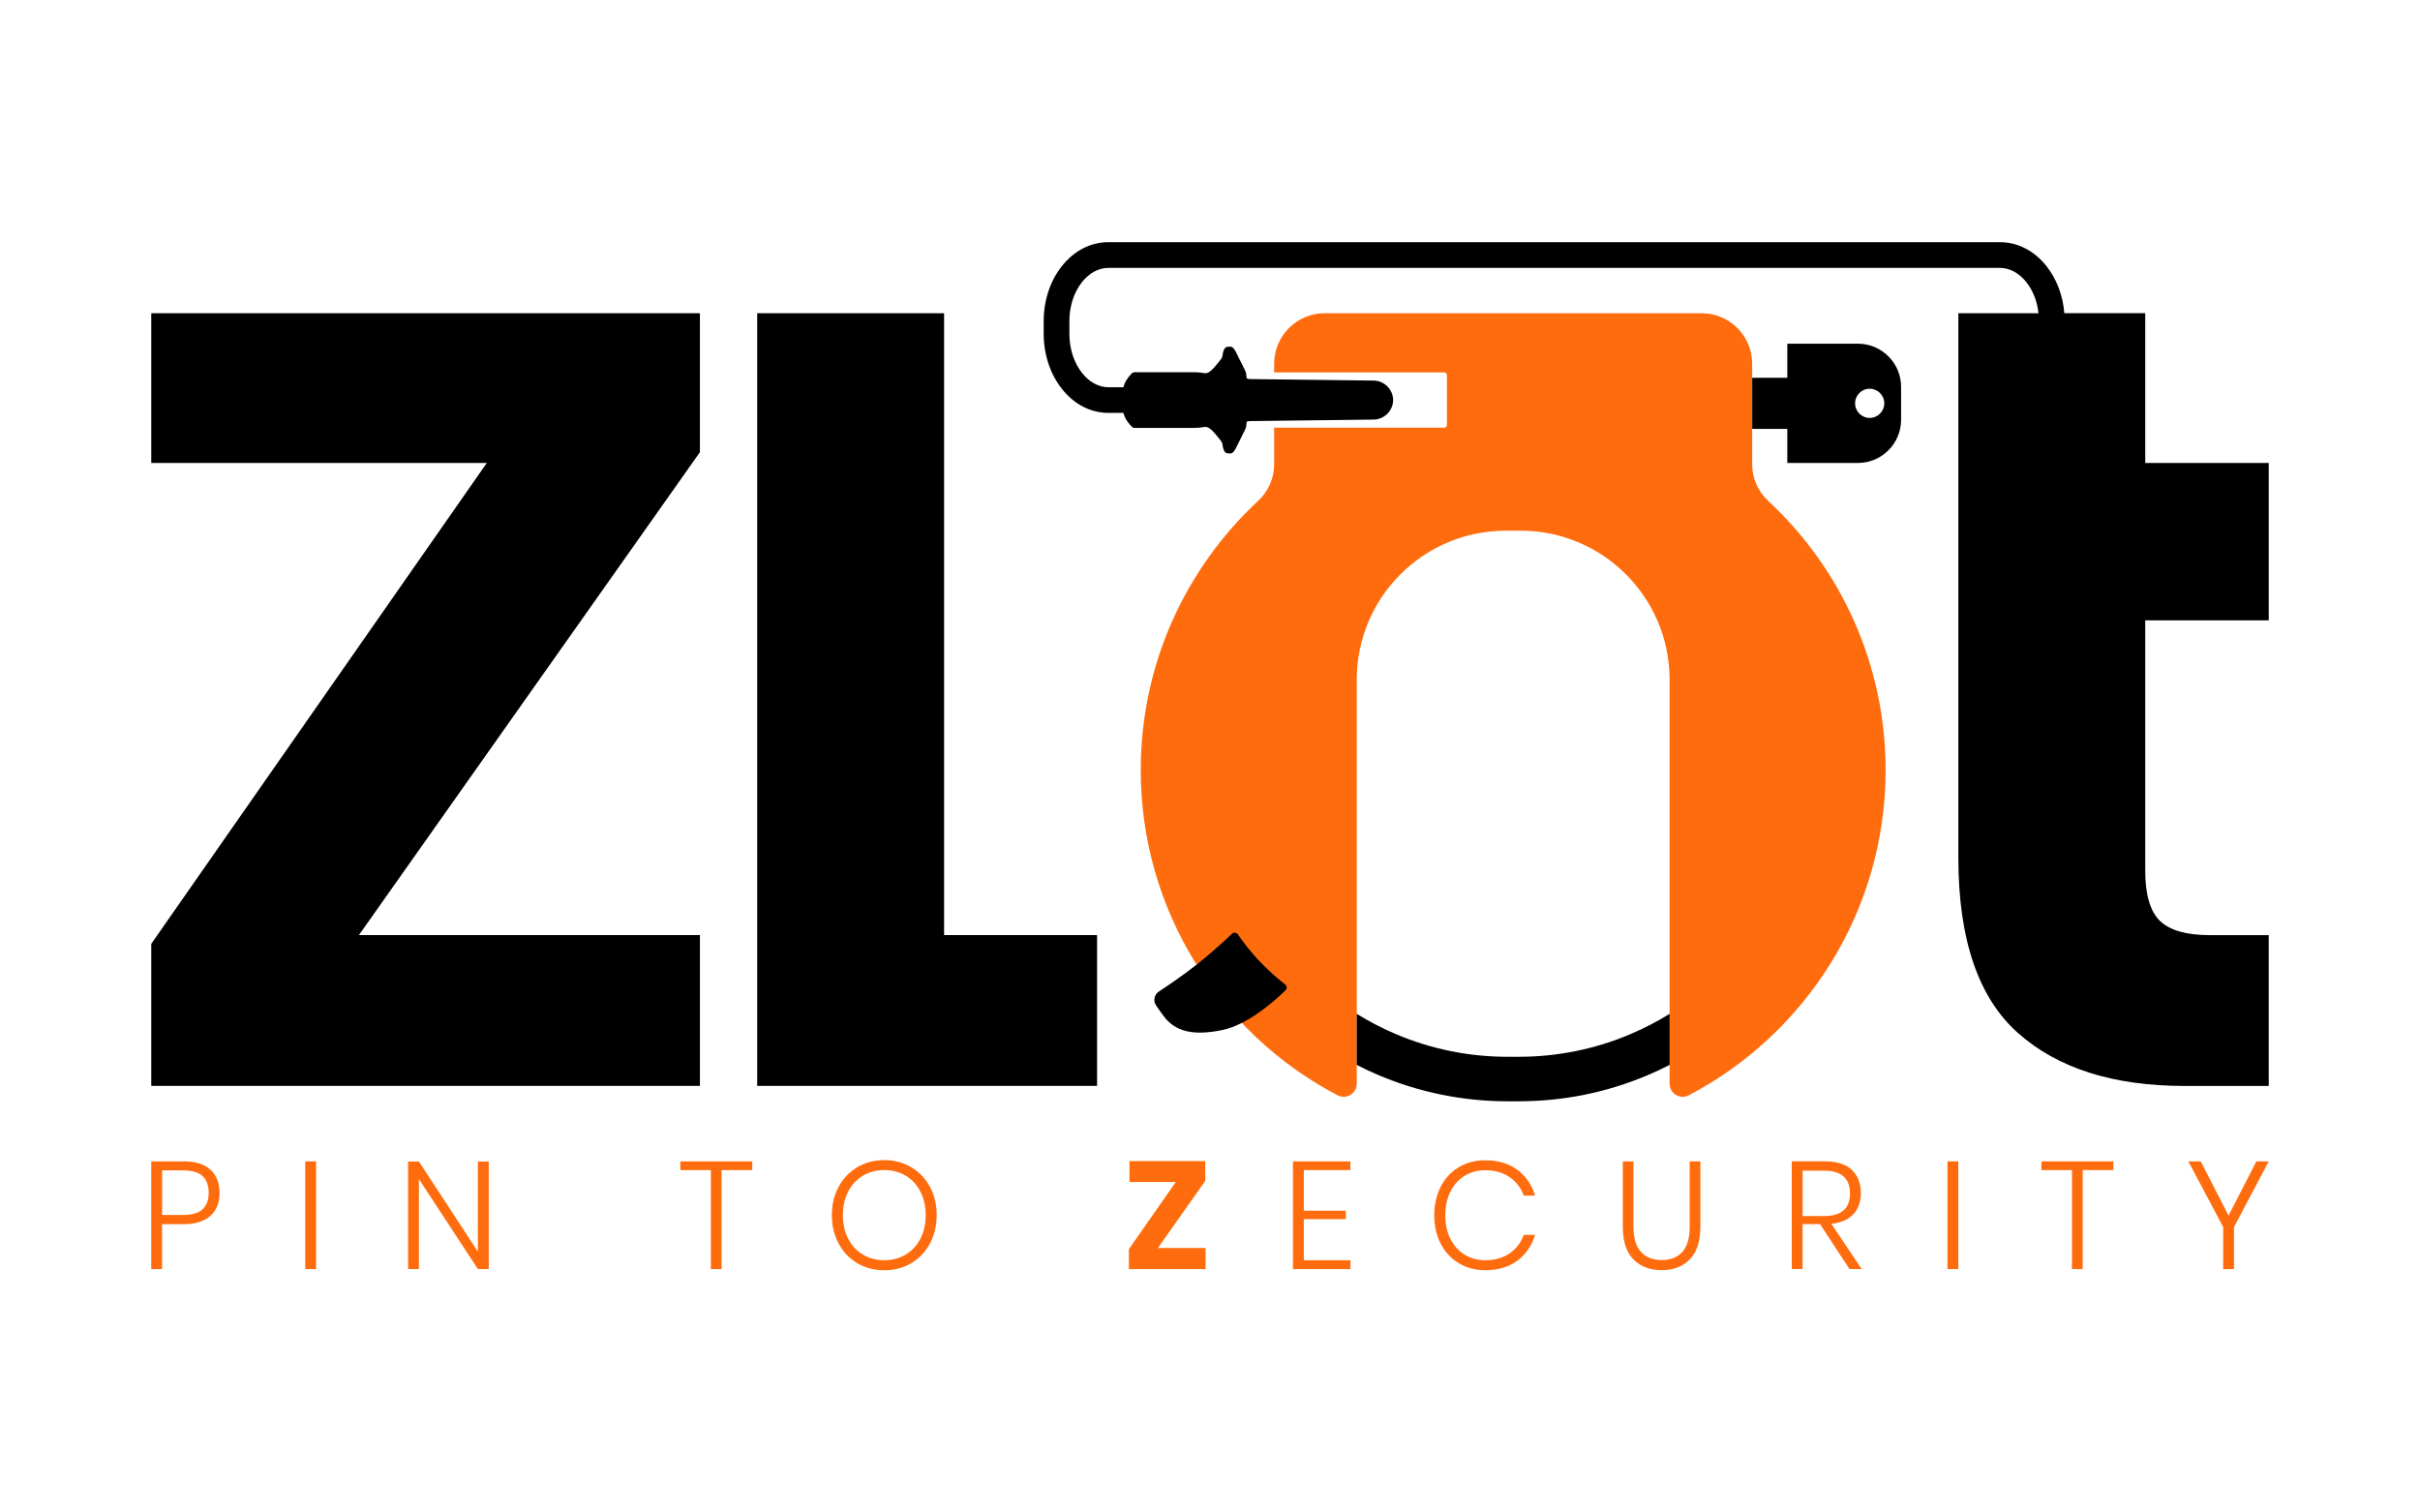
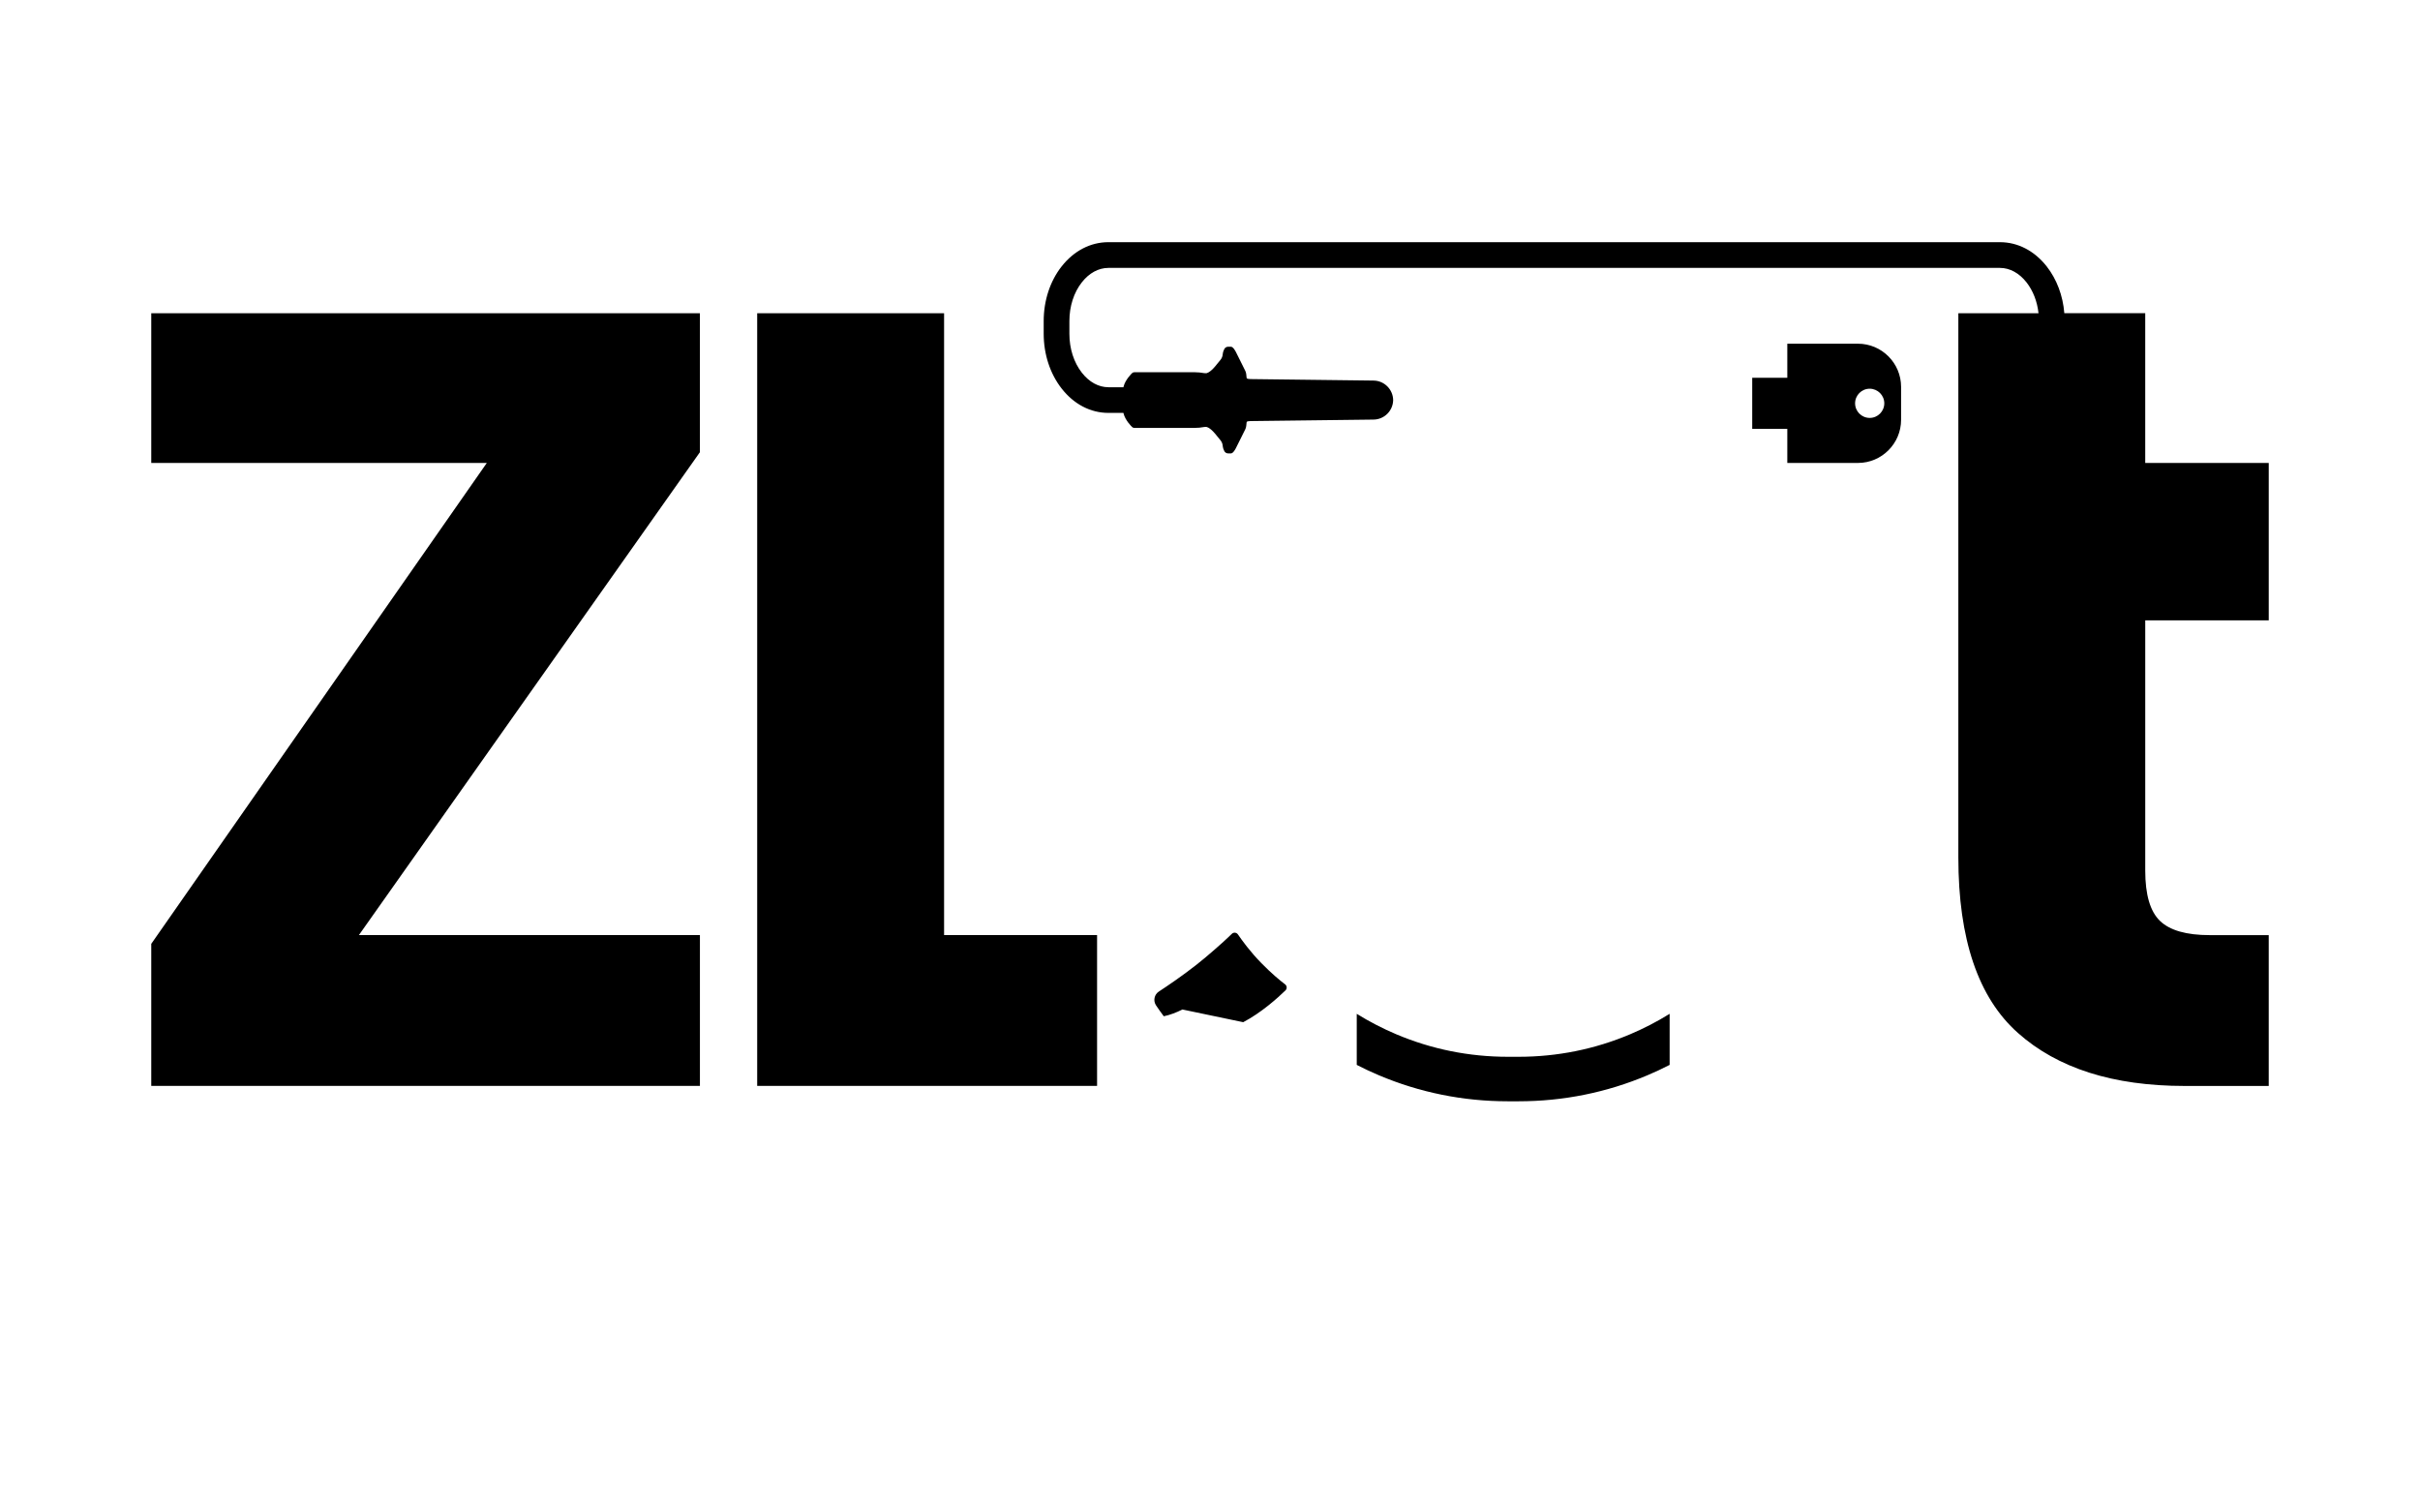
<svg xmlns="http://www.w3.org/2000/svg" version="1.1" x="0px" y="0px" viewBox="0 0 1133.86 708.66" style="enable-background:new 0 0 1133.86 708.66;" xml:space="preserve">
  <style type="text/css">
	.st0{fill:#FF6C0E;}
</style>
  <g id="Logo_1">
</g>
  <g id="Logo_2">
</g>
  <g id="Logo_3">
-     <path class="st0" d="M883.48,360.77c0,16.22-2.25,32.26-6.7,47.7c-4.31,14.95-10.65,29.27-18.85,42.55   c-16.25,26.32-39.31,47.82-66.67,62.17c-0.9,0.47-1.87,0.71-2.85,0.71c-1.1,0-2.19-0.3-3.17-0.89c-1.86-1.12-2.97-3.09-2.97-5.26   V318.49v-0.29c0-0.03,0-0.05,0-0.08c-0.2-38.4-31.39-69.47-69.83-69.47h-6.91c-38.57,0-69.84,31.27-69.84,69.84v189.26   c0,2.17-1.11,4.14-2.97,5.26c-1.85,1.12-4.1,1.19-6.02,0.18c-16.37-8.59-31.19-19.73-43.95-32.93l-22.72-29.23   c-8.2-13.28-14.54-27.6-18.85-42.55c-4.45-15.43-6.7-31.48-6.7-47.7c0-12.23,1.29-24.44,3.84-36.3   c2.48-11.54,6.17-22.86,10.98-33.65c4.72-10.59,10.55-20.75,17.32-30.2c6.72-9.37,14.41-18.1,22.87-25.95   c4.76-4.42,7.49-10.67,7.49-17.14v-17.16h79.7c0.69,0,1.25-0.56,1.25-1.25v-23.38c0-0.69-0.56-1.25-1.25-1.25h-79.7v-4.07   c0-13.05,10.62-23.67,23.67-23.67h176.64c13.05,0,23.67,10.62,23.67,23.67v47.11c0,6.47,2.73,12.72,7.49,17.14   c8.46,7.85,16.15,16.58,22.87,25.95c6.78,9.45,12.6,19.61,17.32,30.2c4.81,10.78,8.5,22.11,10.98,33.65   C882.19,336.33,883.48,348.54,883.48,360.77z M85.97,573.57c5.49,0,9.67-1.28,12.56-3.83c2.89-2.55,4.33-6.17,4.33-10.84   c0-4.58-1.4-8.18-4.19-10.81c-2.79-2.62-7.03-3.94-12.71-3.94h-15.1v50.47h5.08v-21.05H85.97z M85.54,569.27h-9.59v-20.9h9.59   c4.34,0,7.47,0.89,9.38,2.68c1.91,1.79,2.86,4.4,2.86,7.84c0,3.34-0.96,5.91-2.86,7.7C93.01,568.38,89.88,569.27,85.54,569.27z    M143.02,544.15v50.47h5.08v-50.47H143.02z M228.99,544.22h-5.08v42.23l-27.63-42.23h-5.08v50.39h5.08v-42.16l27.63,42.16h5.08   V544.22z M318.75,544.15v4.08h14.32v46.39h5.01v-46.39h14.39v-4.08H318.75z M414.32,543.57c-4.68,0-8.88,1.1-12.6,3.29   c-3.72,2.2-6.65,5.25-8.77,9.16c-2.12,3.91-3.19,8.35-3.19,13.31c0,4.96,1.06,9.41,3.19,13.35c2.12,3.94,5.05,7,8.77,9.2   c3.72,2.2,7.92,3.29,12.6,3.29c4.68,0,8.88-1.1,12.6-3.29c3.72-2.19,6.64-5.26,8.77-9.2c2.12-3.94,3.19-8.39,3.19-13.35   c0-4.96-1.06-9.4-3.19-13.31c-2.12-3.91-5.05-6.97-8.77-9.16C423.19,544.67,418.99,543.57,414.32,543.57z M414.32,548.23   c3.67,0,6.98,0.86,9.91,2.58c2.94,1.72,5.25,4.18,6.94,7.37c1.69,3.2,2.54,6.92,2.54,11.17c0,4.25-0.85,7.97-2.54,11.17   c-1.69,3.2-4.01,5.66-6.94,7.37c-2.93,1.72-6.24,2.58-9.91,2.58c-3.68,0-6.98-0.86-9.91-2.58c-2.93-1.72-5.25-4.18-6.94-7.37   c-1.69-3.2-2.54-6.92-2.54-11.17c0-4.25,0.85-7.97,2.54-11.17c1.69-3.2,4.01-5.65,6.94-7.37   C407.34,549.09,410.64,548.23,414.32,548.23z M564.71,553.31V544h-35.5v9.81h21.69l-21.98,31.5v9.31h35.93v-9.88h-22.33   L564.71,553.31z M632.71,548.23v-4.08H605.8v50.47h26.92v-4.15h-21.83v-19.26h19.69v-3.94h-19.69v-19.04H632.71z M695.85,543.65   c-4.63,0-8.76,1.09-12.38,3.26c-3.63,2.17-6.44,5.21-8.45,9.13c-2,3.91-3.01,8.38-3.01,13.39c0,4.96,1,9.39,3.01,13.28   c2,3.89,4.82,6.93,8.45,9.13c3.63,2.2,7.75,3.29,12.38,3.29c6.06,0,11.07-1.47,15.03-4.4c3.96-2.93,6.75-6.98,8.38-12.13h-5.3   c-1.34,3.63-3.56,6.51-6.66,8.66c-3.1,2.15-6.94,3.22-11.52,3.22c-3.48,0-6.65-0.86-9.48-2.58c-2.84-1.72-5.07-4.16-6.69-7.34   c-1.62-3.17-2.43-6.88-2.43-11.13c0-4.25,0.81-7.97,2.43-11.17c1.62-3.2,3.85-5.65,6.69-7.37c2.84-1.72,6-2.58,9.48-2.58   c4.58,0,8.42,1.07,11.52,3.22c3.1,2.15,5.32,5.04,6.66,8.66h5.3c-1.62-5.15-4.41-9.2-8.38-12.13   C706.92,545.11,701.91,543.65,695.85,543.65z M760.34,544.15v30.57c0,6.82,1.65,11.93,4.94,15.32c3.29,3.39,7.71,5.08,13.24,5.08   c5.54,0,9.95-1.69,13.24-5.08c3.29-3.39,4.94-8.49,4.94-15.32v-30.57h-5.01v30.57c0,5.39-1.16,9.35-3.47,11.88   c-2.31,2.53-5.52,3.79-9.63,3.79c-4.1,0-7.34-1.26-9.7-3.79c-2.36-2.53-3.54-6.49-3.54-11.88v-30.57H760.34z M872.3,594.61   l-14.24-21.19c4.48-0.48,7.91-1.96,10.27-4.44c2.36-2.48,3.54-5.82,3.54-10.02c0-4.53-1.4-8.14-4.19-10.81   c-2.79-2.67-7.03-4.01-12.71-4.01h-15.46v50.47h5.08v-21.05h8.16l13.82,21.05H872.3z M844.6,548.51h10.02   c8.11,0,12.17,3.58,12.17,10.74c0,7.01-4.06,10.52-12.17,10.52H844.6V548.51z M912.46,544.15v50.47h5.08v-50.47H912.46z    M956.48,544.15v4.08h14.32v46.39h5.01v-46.39h14.39v-4.08H956.48z M1057.19,544.15l-13.03,25.41l-13.03-25.41h-5.8l16.32,30.78   v19.69h5.08v-19.69l16.25-30.78H1057.19z" />
-     <path d="M771.89,503.81c-19.13,8.09-39.46,12.19-60.42,12.19c-0.75,0-4.23,0-4.98,0c-20.96,0-41.29-4.1-60.42-12.19   c-3.5-1.48-6.99-3.11-10.38-4.86v-23.93c5.88,3.65,12.1,6.87,18.51,9.58c16.54,7,34.14,10.55,52.3,10.55c0.75,0,4.22,0,4.98,0   c18.16,0,35.75-3.55,52.3-10.55c6.41-2.71,12.63-5.93,18.51-9.58v23.93C778.88,500.7,775.39,502.34,771.89,503.81z M882.86,188.97   c0,3.77-3.07,6.84-6.84,6.84c-3.77,0-6.84-3.07-6.84-6.84s3.07-6.84,6.84-6.84C879.79,182.14,882.86,185.2,882.86,188.97z    M870.52,161.04h-33.1v15.97h-16.44v23.93h16.44v15.97h33.1c11.14,0,20.21-9.07,20.21-20.21v-15.46   C890.72,170.1,881.66,161.04,870.52,161.04z M582.49,478.94c8.54-4.48,16.23-11.43,19.8-14.9c0.39-0.38,0.6-0.91,0.56-1.46   c-0.03-0.55-0.3-1.05-0.74-1.38c-2.45-1.86-6.36-5.09-11.08-9.91c-5.21-5.3-9.13-10.71-11.01-13.47c-0.32-0.46-0.81-0.76-1.37-0.81   c-0.06-0.01-0.12-0.01-0.18-0.01c-0.49,0-0.96,0.19-1.31,0.54c-2.04,2.01-5.86,5.57-12.48,11.16c-1.14,0.97-4.33,3.51-4.33,3.51   c-6.62,5.19-13.48,9.82-17.38,12.37c-1.05,0.68-1.76,1.73-2.01,2.96c-0.25,1.22-0.01,2.46,0.68,3.5v0   c1.04,1.57,2.27,3.29,3.63,5.12c5.45,7.26,13.93,9.25,27.52,6.43c2.91-0.6,5.87-1.73,8.74-3.17L582.49,478.94z M442.34,438.13   V146.76h-87.57V508.8h159.25v-70.67H442.34z M1062.99,290.65v-73.74h-57.87v-70.16h-37.91c-0.66-8.23-3.53-15.9-8.25-21.92   c-5.76-7.33-13.54-11.36-21.92-11.36H519.33c-8.38,0-16.16,4.04-21.92,11.36c-5.42,6.9-8.4,15.99-8.4,25.6v5.94   c0,9.61,2.98,18.72,8.39,25.65c5.76,7.38,13.55,11.44,21.93,11.44h7.04c0.02,0.09,0.04,0.19,0.06,0.28   c0.78,3.15,3.69,6.08,4.14,6.45c0.35,0.29,1.03,0.3,1.03,0.3h28.1c1.51,0,3.02-0.14,4.5-0.42c0.21-0.04,0.94-0.07,1.15-0.02   c2.08,0.52,4.64,3.97,4.64,3.97l1.87,2.29c0.57,0.7,0.92,1.55,1.01,2.45c0.05,0.46,0.14,1,0.31,1.53c0.14,0.43,0.31,0.81,0.49,1.12   c0.36,0.63,1.01,1.01,1.74,1.02l1.37,0c1.06,0,2.25-2.39,2.28-2.46l4.38-8.79c0.25-0.51,0.41-1.05,0.47-1.61l0.17-1.67   c0.02-0.19,0.15-0.36,0.33-0.42c0.1-0.04,0.24-0.07,0.37-0.09c0.35-0.07,0.7-0.1,1.06-0.1l57.64-0.7c5.07-0.01,9.18-4.09,9.27-9.14   c-0.09-5.05-4.2-9.12-9.27-9.14l-57.64-0.7c-0.37,0-0.74-0.04-1.1-0.11c-0.12-0.02-0.24-0.05-0.33-0.09   c-0.18-0.06-0.31-0.23-0.33-0.42l-0.17-1.67c-0.06-0.56-0.22-1.11-0.47-1.61l-4.38-8.79c-0.03-0.06-1.22-2.46-2.28-2.46l-1.37,0   c-0.74,0-1.39,0.39-1.74,1.02c-0.18,0.31-0.35,0.69-0.49,1.12c-0.17,0.52-0.26,1.06-0.31,1.53c-0.09,0.9-0.44,1.75-1.01,2.45   l-1.87,2.29c0,0-2.56,3.45-4.64,3.97c-0.2,0.05-0.94,0.02-1.15-0.02c-1.49-0.27-2.99-0.41-4.5-0.42h-28.1c0,0-0.68,0.01-1.03,0.3   c-0.45,0.37-3.36,3.3-4.14,6.45c-0.02,0.09-0.04,0.19-0.06,0.28h-7.04c-4.59,0-9.01-2.42-12.44-6.81   c-3.77-4.82-5.84-11.3-5.84-18.24v-5.94c0-6.92,2.07-13.37,5.83-18.16c3.42-4.36,7.84-6.76,12.45-6.76h417.71   c4.6,0,9.02,2.4,12.45,6.76c3.08,3.93,5.03,8.97,5.63,14.48h-37.56v255.02c0,38.24,9.3,65.64,27.91,82.19   c18.6,16.56,44.63,24.84,78.09,24.84h39.43v-70.67h-27.65c-10.93,0-18.69-2.22-23.3-6.66c-4.61-4.43-6.91-12.29-6.91-23.56V290.65   H1062.99z M327.93,211.88v-65.12h-1.02H70.87v70.16h157.21L70.87,442.23v66.57h257.07v-70.67H168.16L327.93,211.88z" />
+     <path d="M771.89,503.81c-19.13,8.09-39.46,12.19-60.42,12.19c-0.75,0-4.23,0-4.98,0c-20.96,0-41.29-4.1-60.42-12.19   c-3.5-1.48-6.99-3.11-10.38-4.86v-23.93c5.88,3.65,12.1,6.87,18.51,9.58c16.54,7,34.14,10.55,52.3,10.55c0.75,0,4.22,0,4.98,0   c18.16,0,35.75-3.55,52.3-10.55c6.41-2.71,12.63-5.93,18.51-9.58v23.93C778.88,500.7,775.39,502.34,771.89,503.81z M882.86,188.97   c0,3.77-3.07,6.84-6.84,6.84c-3.77,0-6.84-3.07-6.84-6.84s3.07-6.84,6.84-6.84C879.79,182.14,882.86,185.2,882.86,188.97z    M870.52,161.04h-33.1v15.97h-16.44v23.93h16.44v15.97h33.1c11.14,0,20.21-9.07,20.21-20.21v-15.46   C890.72,170.1,881.66,161.04,870.52,161.04z M582.49,478.94c8.54-4.48,16.23-11.43,19.8-14.9c0.39-0.38,0.6-0.91,0.56-1.46   c-0.03-0.55-0.3-1.05-0.74-1.38c-2.45-1.86-6.36-5.09-11.08-9.91c-5.21-5.3-9.13-10.71-11.01-13.47c-0.32-0.46-0.81-0.76-1.37-0.81   c-0.06-0.01-0.12-0.01-0.18-0.01c-0.49,0-0.96,0.19-1.31,0.54c-2.04,2.01-5.86,5.57-12.48,11.16c-1.14,0.97-4.33,3.51-4.33,3.51   c-6.62,5.19-13.48,9.82-17.38,12.37c-1.05,0.68-1.76,1.73-2.01,2.96c-0.25,1.22-0.01,2.46,0.68,3.5v0   c1.04,1.57,2.27,3.29,3.63,5.12c2.91-0.6,5.87-1.73,8.74-3.17L582.49,478.94z M442.34,438.13   V146.76h-87.57V508.8h159.25v-70.67H442.34z M1062.99,290.65v-73.74h-57.87v-70.16h-37.91c-0.66-8.23-3.53-15.9-8.25-21.92   c-5.76-7.33-13.54-11.36-21.92-11.36H519.33c-8.38,0-16.16,4.04-21.92,11.36c-5.42,6.9-8.4,15.99-8.4,25.6v5.94   c0,9.61,2.98,18.72,8.39,25.65c5.76,7.38,13.55,11.44,21.93,11.44h7.04c0.02,0.09,0.04,0.19,0.06,0.28   c0.78,3.15,3.69,6.08,4.14,6.45c0.35,0.29,1.03,0.3,1.03,0.3h28.1c1.51,0,3.02-0.14,4.5-0.42c0.21-0.04,0.94-0.07,1.15-0.02   c2.08,0.52,4.64,3.97,4.64,3.97l1.87,2.29c0.57,0.7,0.92,1.55,1.01,2.45c0.05,0.46,0.14,1,0.31,1.53c0.14,0.43,0.31,0.81,0.49,1.12   c0.36,0.63,1.01,1.01,1.74,1.02l1.37,0c1.06,0,2.25-2.39,2.28-2.46l4.38-8.79c0.25-0.51,0.41-1.05,0.47-1.61l0.17-1.67   c0.02-0.19,0.15-0.36,0.33-0.42c0.1-0.04,0.24-0.07,0.37-0.09c0.35-0.07,0.7-0.1,1.06-0.1l57.64-0.7c5.07-0.01,9.18-4.09,9.27-9.14   c-0.09-5.05-4.2-9.12-9.27-9.14l-57.64-0.7c-0.37,0-0.74-0.04-1.1-0.11c-0.12-0.02-0.24-0.05-0.33-0.09   c-0.18-0.06-0.31-0.23-0.33-0.42l-0.17-1.67c-0.06-0.56-0.22-1.11-0.47-1.61l-4.38-8.79c-0.03-0.06-1.22-2.46-2.28-2.46l-1.37,0   c-0.74,0-1.39,0.39-1.74,1.02c-0.18,0.31-0.35,0.69-0.49,1.12c-0.17,0.52-0.26,1.06-0.31,1.53c-0.09,0.9-0.44,1.75-1.01,2.45   l-1.87,2.29c0,0-2.56,3.45-4.64,3.97c-0.2,0.05-0.94,0.02-1.15-0.02c-1.49-0.27-2.99-0.41-4.5-0.42h-28.1c0,0-0.68,0.01-1.03,0.3   c-0.45,0.37-3.36,3.3-4.14,6.45c-0.02,0.09-0.04,0.19-0.06,0.28h-7.04c-4.59,0-9.01-2.42-12.44-6.81   c-3.77-4.82-5.84-11.3-5.84-18.24v-5.94c0-6.92,2.07-13.37,5.83-18.16c3.42-4.36,7.84-6.76,12.45-6.76h417.71   c4.6,0,9.02,2.4,12.45,6.76c3.08,3.93,5.03,8.97,5.63,14.48h-37.56v255.02c0,38.24,9.3,65.64,27.91,82.19   c18.6,16.56,44.63,24.84,78.09,24.84h39.43v-70.67h-27.65c-10.93,0-18.69-2.22-23.3-6.66c-4.61-4.43-6.91-12.29-6.91-23.56V290.65   H1062.99z M327.93,211.88v-65.12h-1.02H70.87v70.16h157.21L70.87,442.23v66.57h257.07v-70.67H168.16L327.93,211.88z" />
  </g>
  <g id="Logo_4">
</g>
  <g id="Lettertype">
</g>
  <g id="Beeldmerkje">
</g>
</svg>